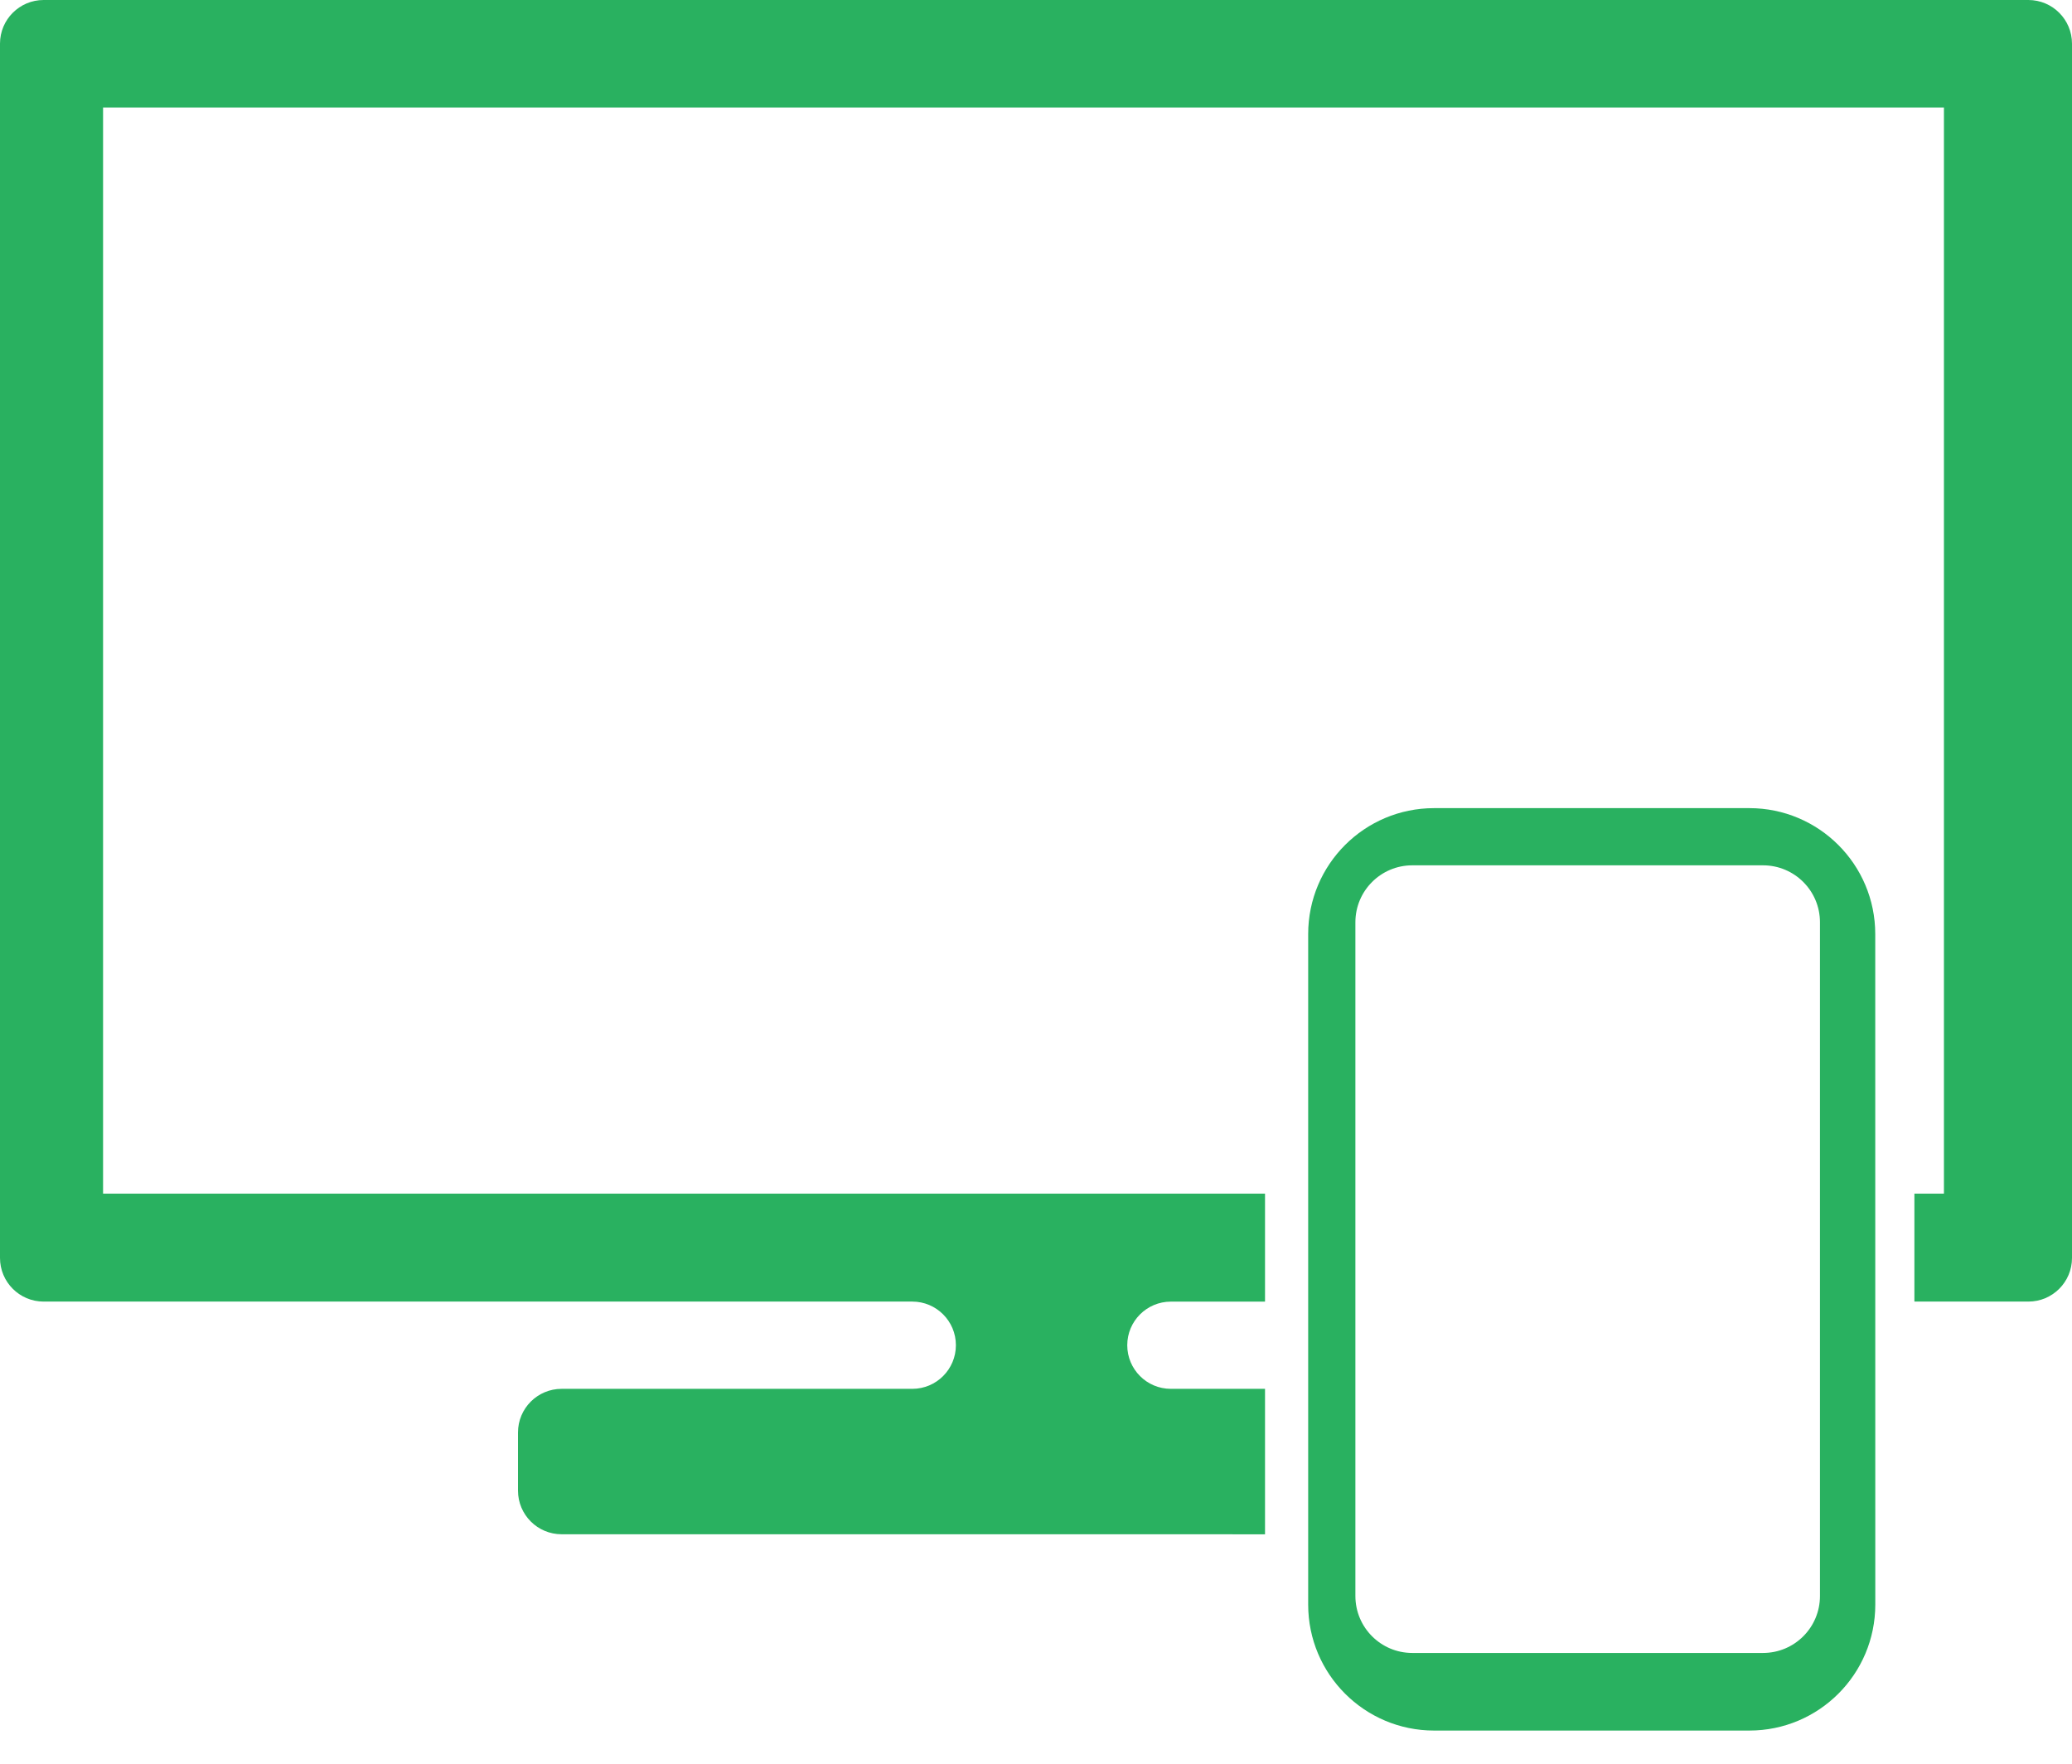
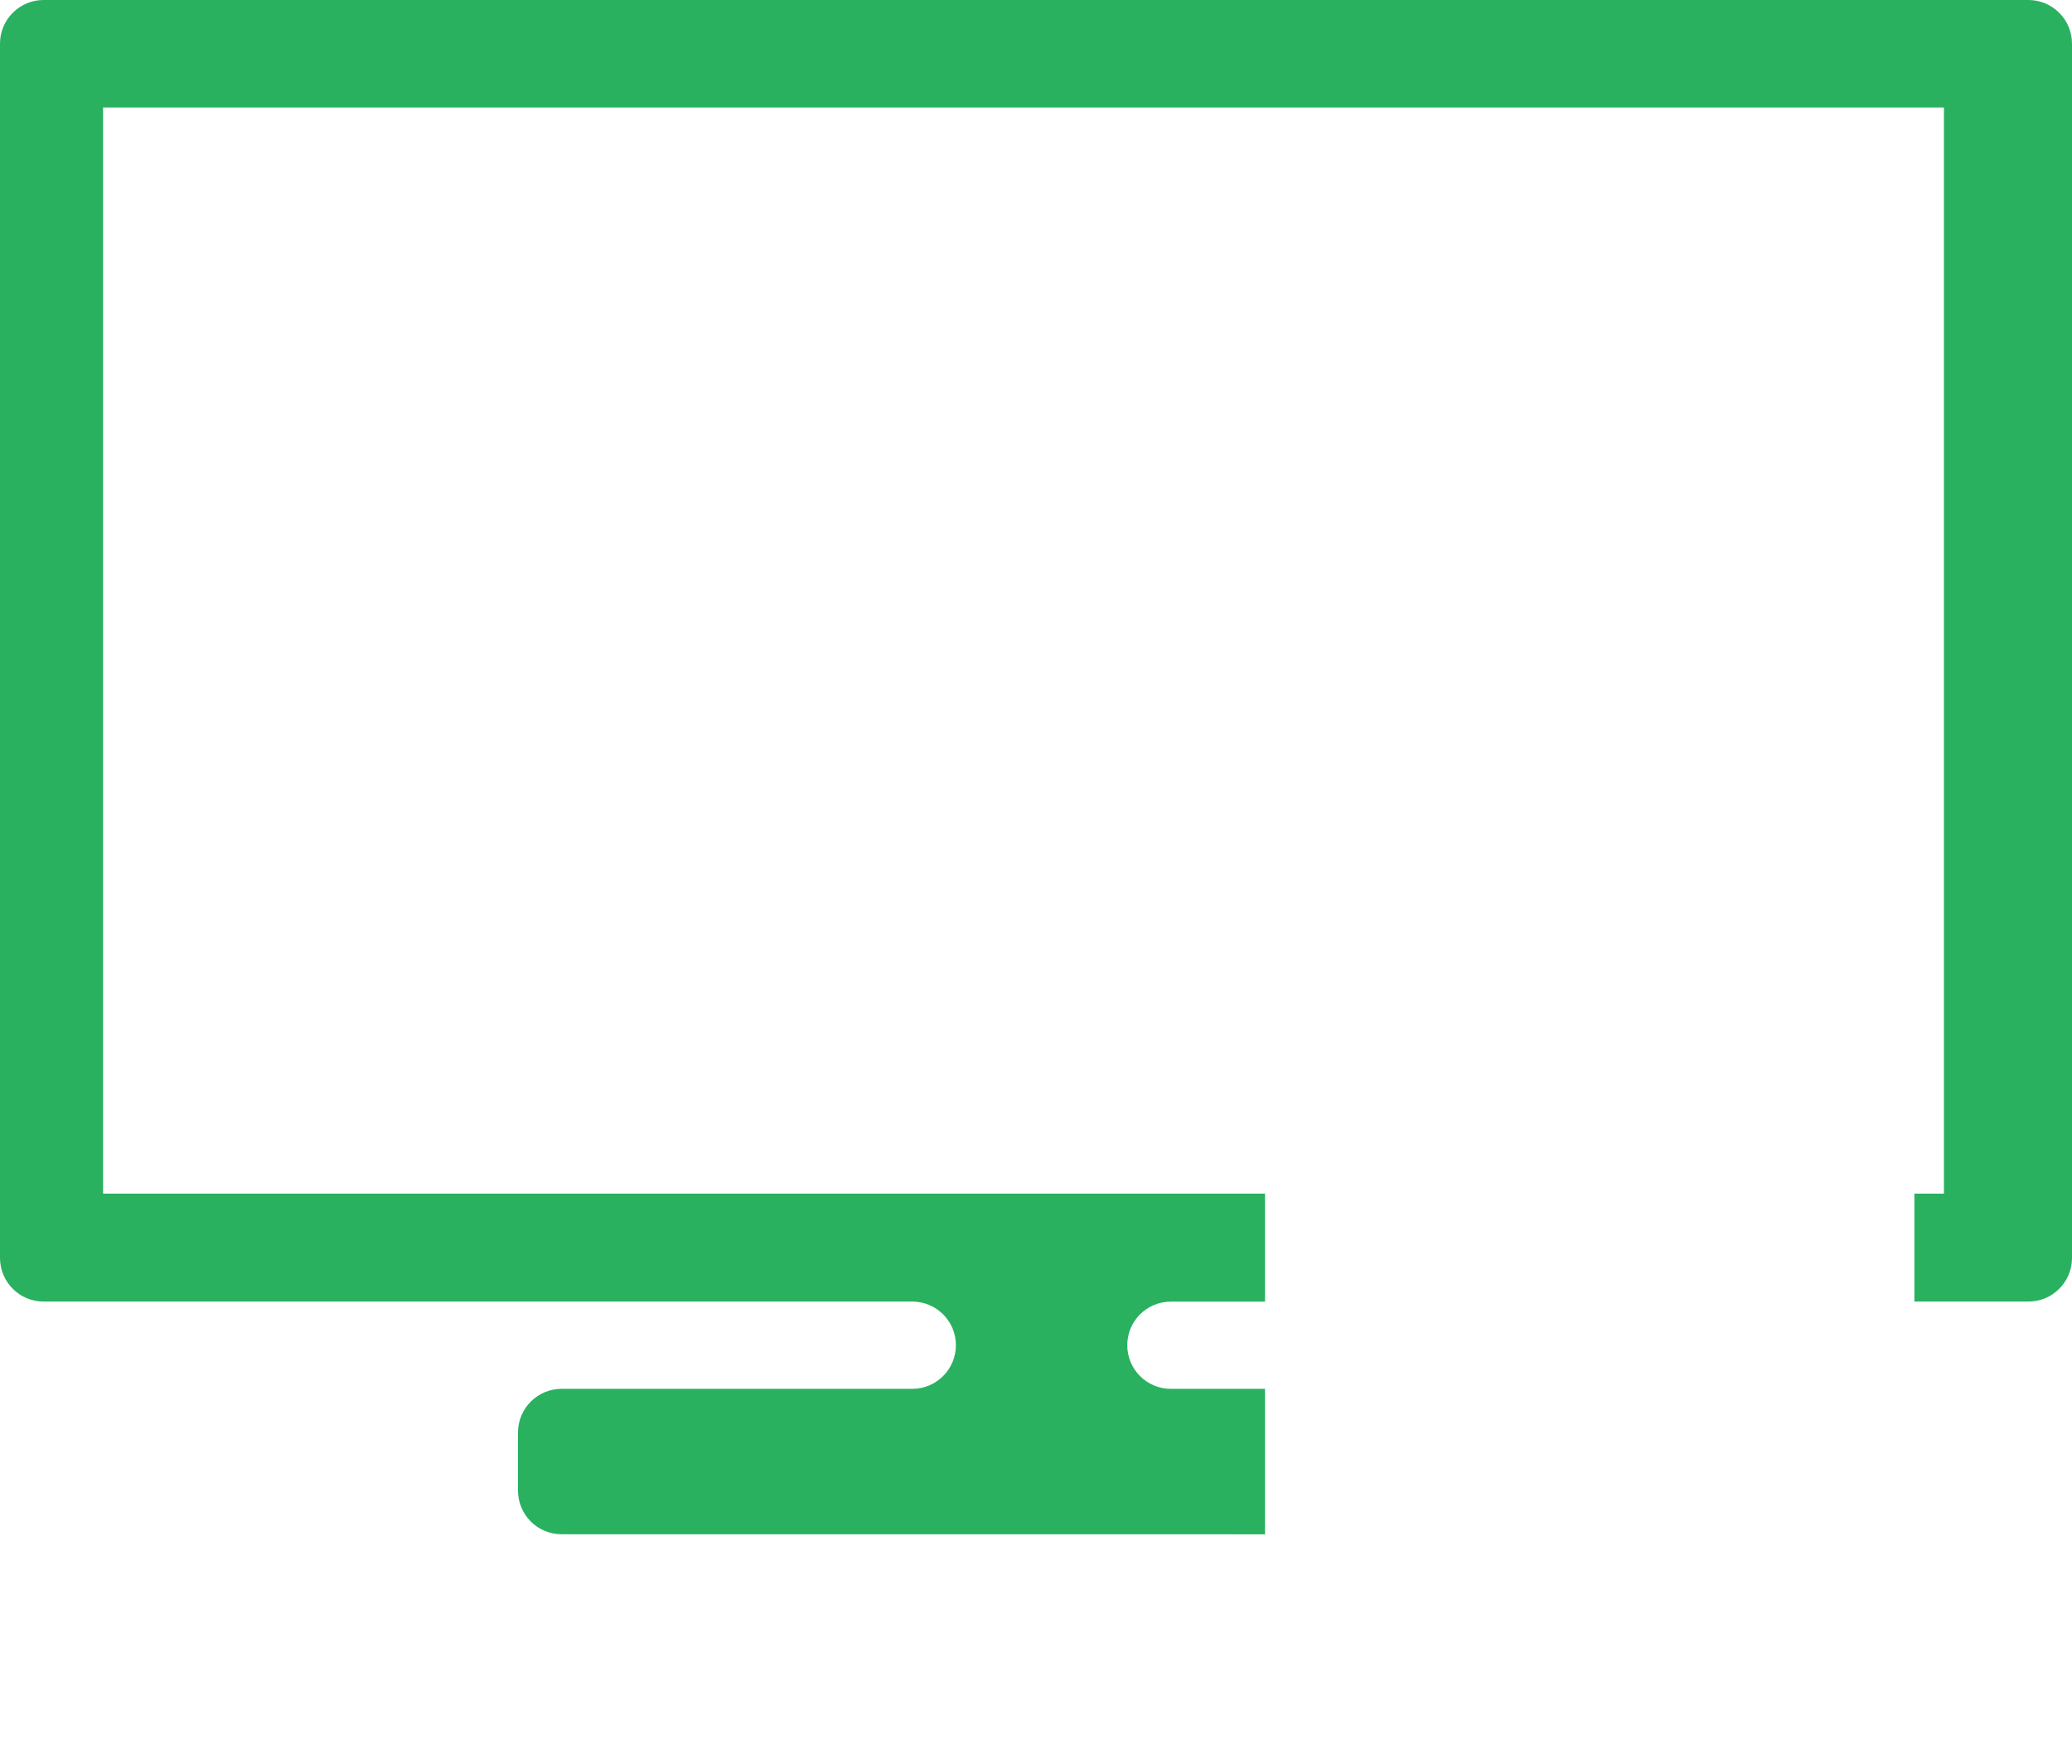
<svg xmlns="http://www.w3.org/2000/svg" width="47" height="40" viewBox="0 0 47 40" fill="none">
  <path d="M46.009 0H0.989C0.443 0 0 0.443 0 0.989V28.529C0 29.076 0.443 29.519 0.989 29.519H20.694C21.24 29.519 21.683 29.962 21.683 30.508C21.683 31.055 21.24 31.498 20.694 31.498L12.739 31.498C12.193 31.498 11.75 31.941 11.75 32.487V33.807C11.75 34.353 12.193 34.796 12.739 34.796L28.695 34.797V31.498H26.559C26.012 31.498 25.57 31.055 25.57 30.509C25.57 29.962 26.013 29.52 26.559 29.52H28.695V27.071L2.338 27.071V2.438H44.095V27.071H43.425V29.519H46.011C46.557 29.519 47 29.076 47 28.53V0.99C47 0.443 46.557 0 46.01 0L46.009 0Z" fill="#29B160" />
-   <path d="M39.681 18.328H32.53C30.953 18.328 29.674 19.606 29.674 21.184V36.392C29.674 37.969 30.953 39.248 32.53 39.248L39.681 39.248C41.259 39.248 42.538 37.969 42.538 36.391L42.537 21.184C42.537 19.606 41.258 18.328 39.681 18.328L39.681 18.328ZM41.283 36.196C41.283 36.91 40.705 37.488 39.991 37.488H32.036C31.323 37.488 30.745 36.91 30.745 36.196V20.916C30.745 20.203 31.323 19.625 32.036 19.625H39.991C40.705 19.625 41.283 20.203 41.283 20.916V36.196Z" fill="#29B160" />
</svg>